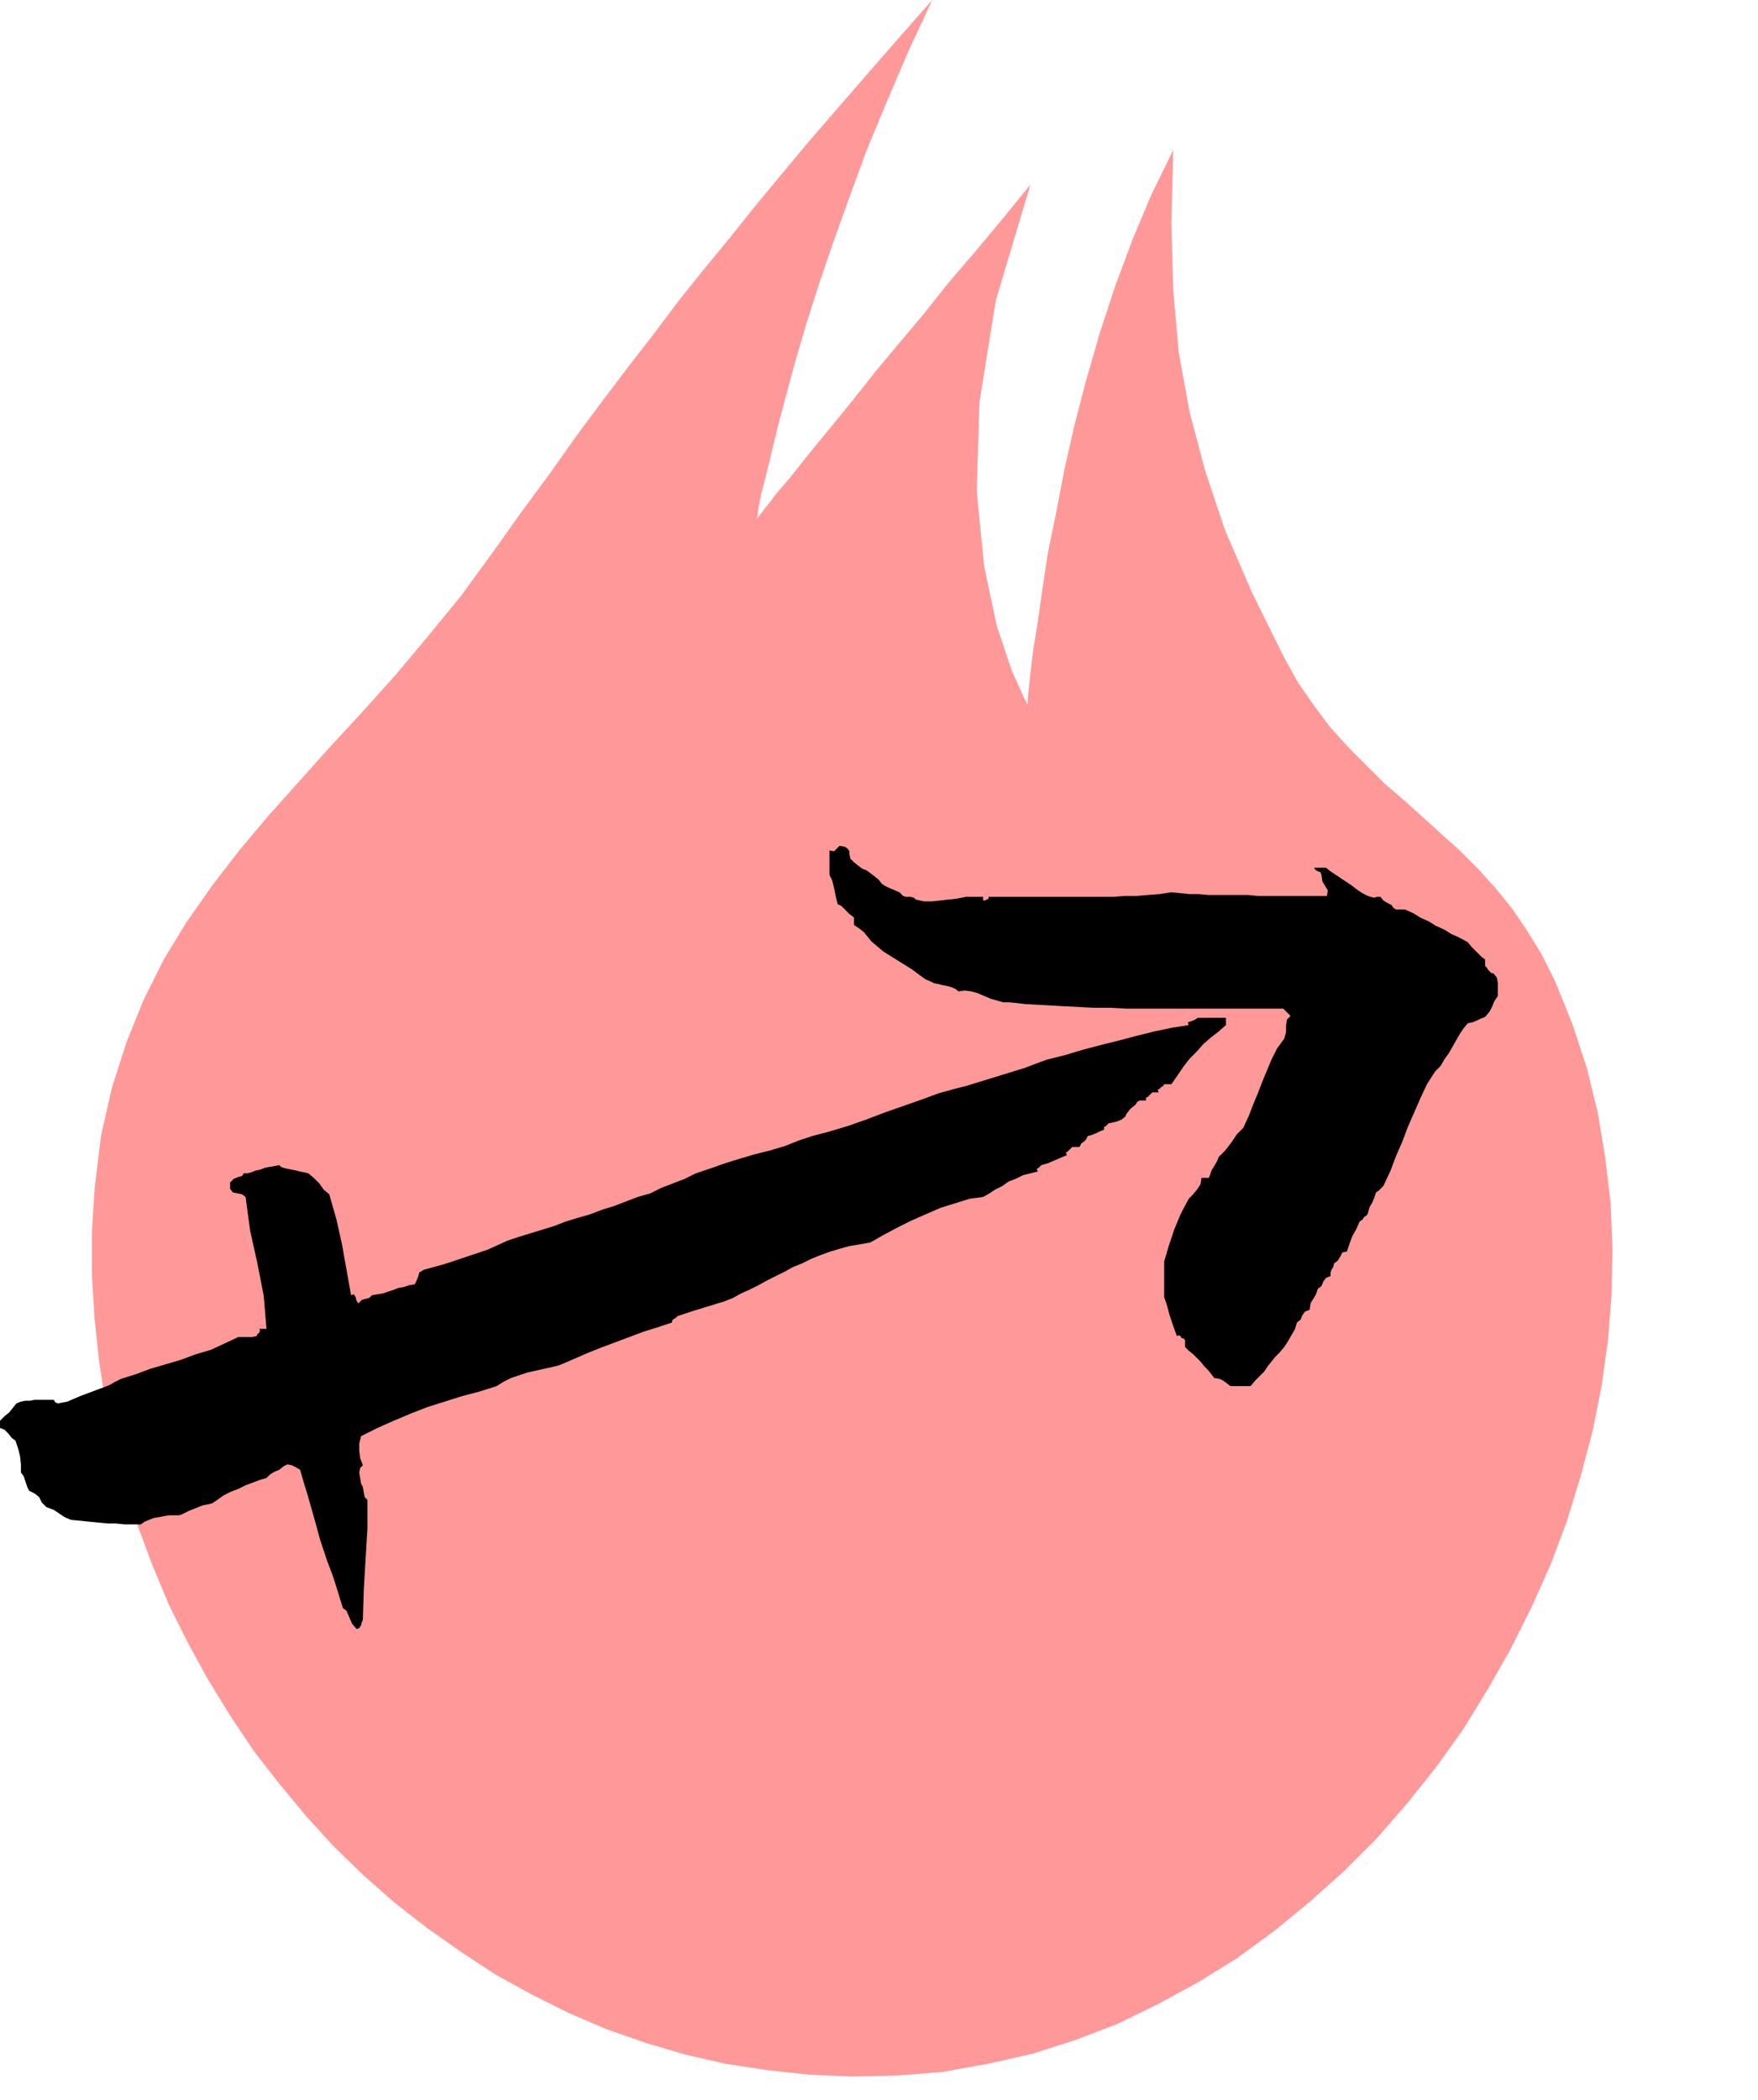
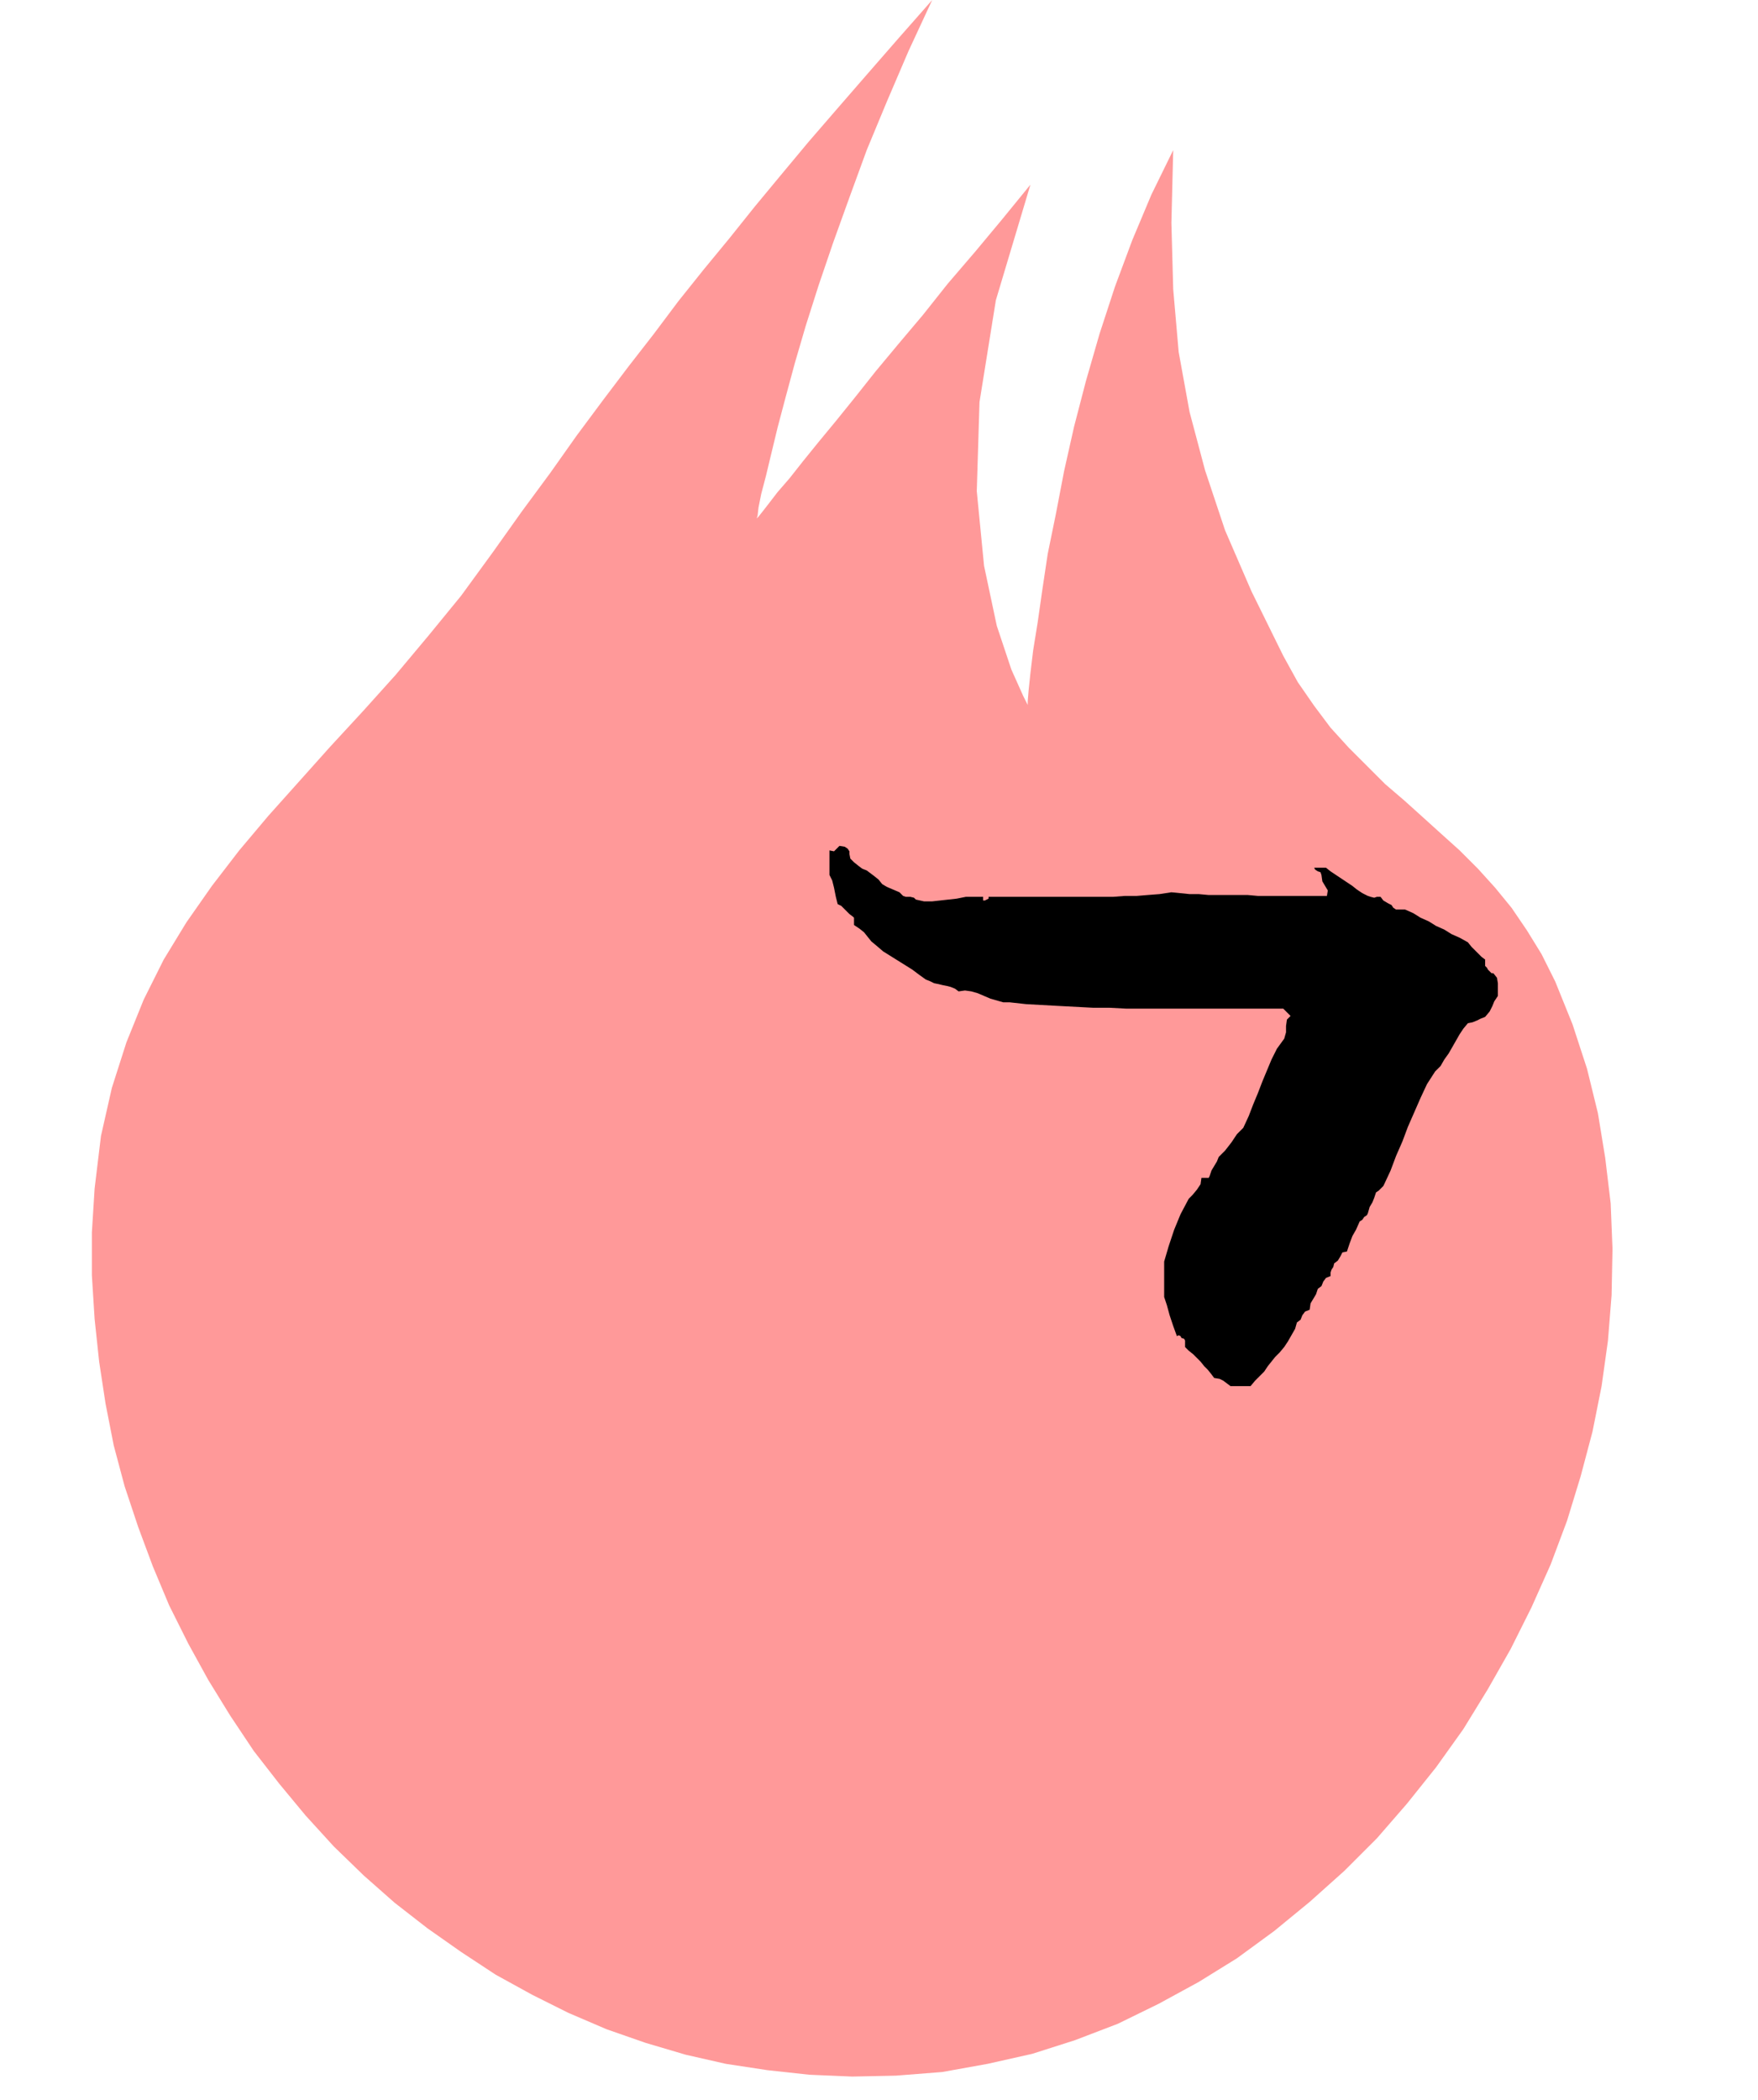
<svg xmlns="http://www.w3.org/2000/svg" fill-rule="evenodd" height="2.309in" preserveAspectRatio="none" stroke-linecap="round" viewBox="0 0 1933 2309" width="1.933in">
  <style>.pen1{stroke:none}.brush3{fill:#000}</style>
  <path class="pen1" style="fill:#f99" d="m104 1307 7-58 12-53 16-50 19-47 22-44 25-41 28-40 30-39 32-38 34-38 34-38 36-39 36-40 36-43 36-44 35-48 32-45 31-42 29-41 29-39 28-37 28-36 27-36 28-35 28-34 28-35 29-35 30-36 32-37 33-38 34-39 37-42-26 56-24 56-22 53-19 52-18 50-16 47-14 44-12 41-10 37-9 34-7 29-6 25-5 19-3 15-1 9-1 3 2-2 4-5 7-9 10-13 13-15 15-19 17-21 19-23 21-26 23-29 25-30 27-32 27-34 30-35 30-36 31-38-38 127-18 112-3 98 8 82 14 66 16 48 13 29 5 10v-4l1-12 2-19 3-25 5-31 5-35 6-40 9-44 9-47 11-49 13-50 15-52 17-52 19-51 21-50 24-49-2 80 2 73 6 69 12 66 17 64 22 66 29 67 35 71 16 29 18 26 18 24 20 22 20 20 20 20 21 18 20 18 21 19 20 18 20 20 19 21 18 22 17 25 16 26 15 30 19 47 16 49 12 49 8 49 6 50 2 50-1 51-4 50-7 50-10 50-13 49-15 49-18 48-21 47-23 46-25 44-27 44-30 42-32 40-33 38-36 36-38 34-39 32-41 30-42 26-44 24-45 22-47 18-47 15-49 11-50 9-51 4-48 1-47-2-46-5-46-7-44-10-44-13-43-15-42-18-40-20-40-22-38-25-37-26-36-28-34-30-33-32-31-34-29-35-28-36-26-39-24-39-22-40-21-42-18-43-16-43-15-45-12-45-9-46-7-46-5-47-3-48v-47l3-48z" />
  <path class="pen1 brush3" d="m929 931 3 2 2 3v3l1 5 4 4 5 4 4 3 5 2 4 3 4 3 5 4 4 5 5 3 7 3 7 3 4 4 3 1h5l4 1 2 2 9 2h9l9-1 9-1 9-1 10-2h19v4h2l2-1 2-1v-2h137l13-1h13l12-1 13-1 13-2 10 1 10 1h10l11 1h43l11 1h76l1-6-3-5-3-5-1-7-1-3-3-1-3-2-1-2h13l5 4 6 4 6 4 6 4 6 4 5 4 6 4 6 3 3 1 4 1 3-1h4l3 4 5 3 4 2 2 3 3 2h10l9 4 8 5 9 4 8 5 9 4 8 5 9 4 9 5 4 5 6 6 5 5 4 3v7l2 2 1 2 2 2 2 2h2l4 5 1 6v14l-4 6-2 5-3 6-5 6-5 2-4 2-5 2-5 1-5 6-4 6-4 7-4 7-4 7-5 7-4 7-6 6-9 14-7 15-7 16-7 16-6 16-7 16-6 16-7 15-1 2-2 2-3 3-3 2-2 6-2 5-3 5-2 7-1 2-3 2-2 3-3 2-4 9-4 7-3 8-3 9-5 1-2 4-3 5-4 3-1 4-2 3-1 3v4l-5 2-3 4-2 5-4 3-2 6-3 5-3 5-1 7-5 2-3 4-2 5-4 3-2 7-4 7-4 7-4 6-5 6-5 5-4 5-4 5-4 6-5 5-5 5-5 6h-22l-4-3-4-3-4-2-6-1-3-4-4-5-4-4-4-5-4-4-4-4-5-4-4-4v-7l-1-2-3-1-1-2-2-1-2 1-4-11-4-12-3-11-3-9v-39l5-17 6-18 7-17 9-17 4-4 5-6 4-6 1-7h8l1-2 2-6 3-5 3-5 2-5 7-7 7-9 6-9 7-7 6-13 5-13 5-12 5-13 5-12 5-12 6-12 8-11 2-7v-7l1-7 4-4-8-8h-172l-19-1h-18l-19-1-19-1-18-1-18-1-18-2h-7l-7-2-7-2-7-3-7-3-7-2-7-1-7 1-4-3-5-2-4-1-5-1-4-1-5-1-4-2-5-2-7-5-8-6-8-5-8-5-8-5-8-5-7-6-6-5-4-5-4-5-5-4-6-4v-8l-1-1-4-3-4-4-5-5-4-2-2-8-2-10-2-8-3-6v-27l5 1 3-3 3-3 6 1z" />
-   <path class="pen1 brush3" d="m1348 1127-8 7-9 7-8 7-7 8-8 8-7 9-6 9-7 10h-8l-1 2-2 1-2 2-2 1 1 3h-7l-2 2-1 1-2 2-2 1v3h-7l-2 1-3 4-5 4-4 5-2 4-4 3-5 2-4 1-5 1-1 1-2 2-2 1v3l-5 2-4 2-5 2-4 1-2 4-2 2-3 2-2 4h-8l-2 2-1 1-2 2-2 1 1 3-7 3-7 3-7 3-7 2-1 1-2 2-2 1 1 3-8 2-8 2-8 4-8 3-7 5-8 4-6 4-7 4-15 2-16 5-16 5-16 7-16 7-16 8-15 8-14 8-11 2-12 2-11 3-10 3-11 4-10 4-10 5-10 4-9 5-10 5-10 5-9 5-10 5-9 4-9 5-10 4-7 2-6 2-7 2-6 2-7 2-6 2-6 2-6 2-2 2-2 1-2 2v2l-15 5-16 5-16 6-16 6-16 6-15 6-16 7-14 6-8 2-9 2-9 2-9 2-9 3-9 3-8 4-8 5-19 6-19 5-19 6-19 6-18 7-19 8-18 8-18 9-2 8v8l1 8 3 8-3 3-1 5 1 6 1 6 2 4 1 6 1 5 3 3v32l-2 33-2 34-1 33-1 2-1 4-2 3-3 1-5-6-3-7-3-7-4-3-4-13-4-13-4-12-5-13-4-12-4-12-3-11-3-11-4-14-4-14-4-13-4-14-5-3-4-2-5-1-4 2-5 4-5 2-5 3-4 4-7 2-8 3-8 3-8 4-8 3-8 4-7 5-6 4-5 1-5 1-5 2-5 2-5 2-4 2-4 2-3 1h-11l-6 1-5 1-6 1-5 2-5 2-4 3h-18l-10-1h-9l-10-1-10-1-10-1-10-1-7-3-6-4-6-4-8-3-5-5-3-6-5-4-6-3-2-4-2-6-2-6-3-4v-9l-1-9-2-8-3-9-4-3-4-5-4-4-5-2v-8l5-5 5-4 4-5 4-5 5-2 5-1h5l5-1h21l2 3 3 1 5-1 5-1 7-3 7-3 8-3 8-3 8-3 8-3 7-4 6-3 16-5 16-6 17-5 17-5 16-6 17-5 15-7 15-7h15l5-1 1-2 2-2 1-2-1-2h8l-3-36-7-36-8-36-5-37-4-3-5-1-5-1-3-4v-7l4-4 5-2 4-1 2-3h4l4-1 5-2 5-1 5-2 5-1 6-1 5-1 2 2 3 1 4 1 5 1 5 1 4 1 5 1 4 1 6 5 6 6 5 7 6 5 8 28 6 27 5 28 5 28 3-1 2 3 1 4 2 3 4-4 4-1 4-1 3-3 6-1 6-1 6-2 6-2 5-2 6-1 6-2 6-1 2-4 2-5 1-4 5-3 11-3 11-3 12-4 12-4 12-4 12-4 11-5 11-5 12-4 13-4 13-4 13-4 13-5 13-4 14-4 13-5 13-4 13-5 13-5 14-4 12-6 13-5 13-5 12-6 15-5 17-6 16-5 17-5 16-4 17-5 15-6 15-5 19-5 20-6 20-7 21-8 20-7 20-7 19-7 18-5 12-3 13-4 13-4 13-4 13-4 13-4 13-5 11-4 20-5 20-6 19-5 20-5 19-5 20-5 19-4 19-3-1-3 3-1 5-2 3-2h31v8z" />
</svg>